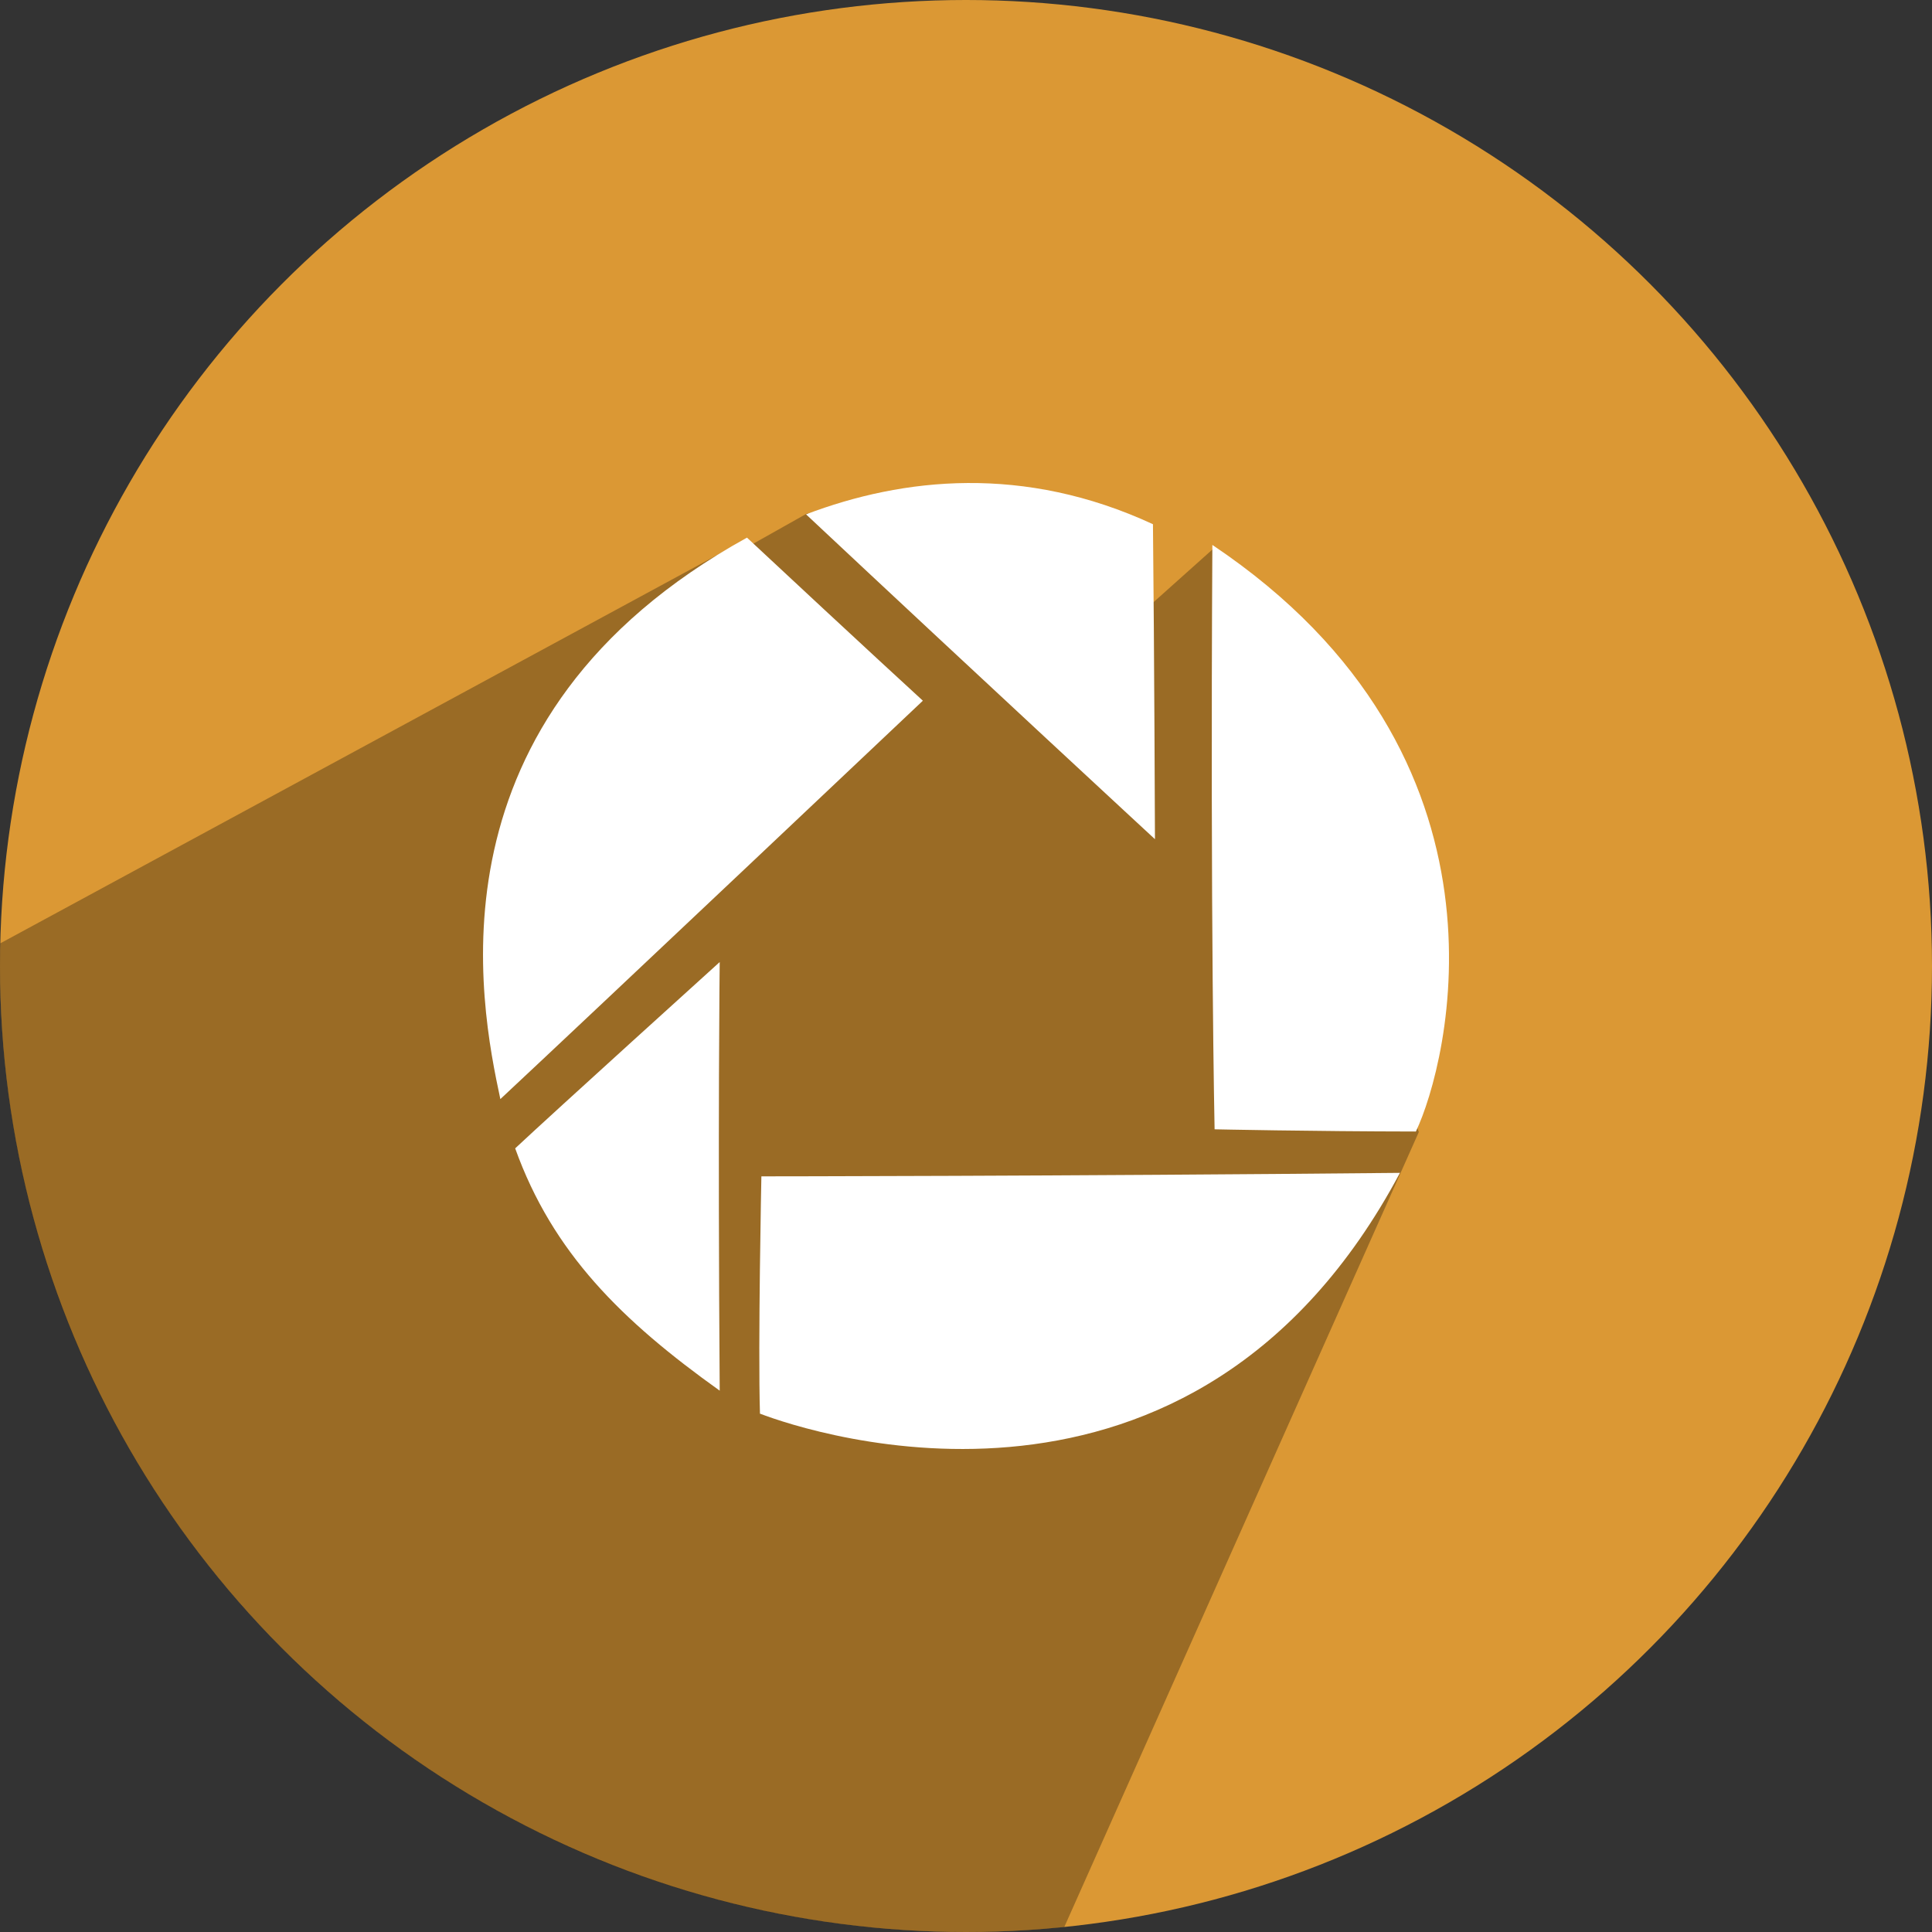
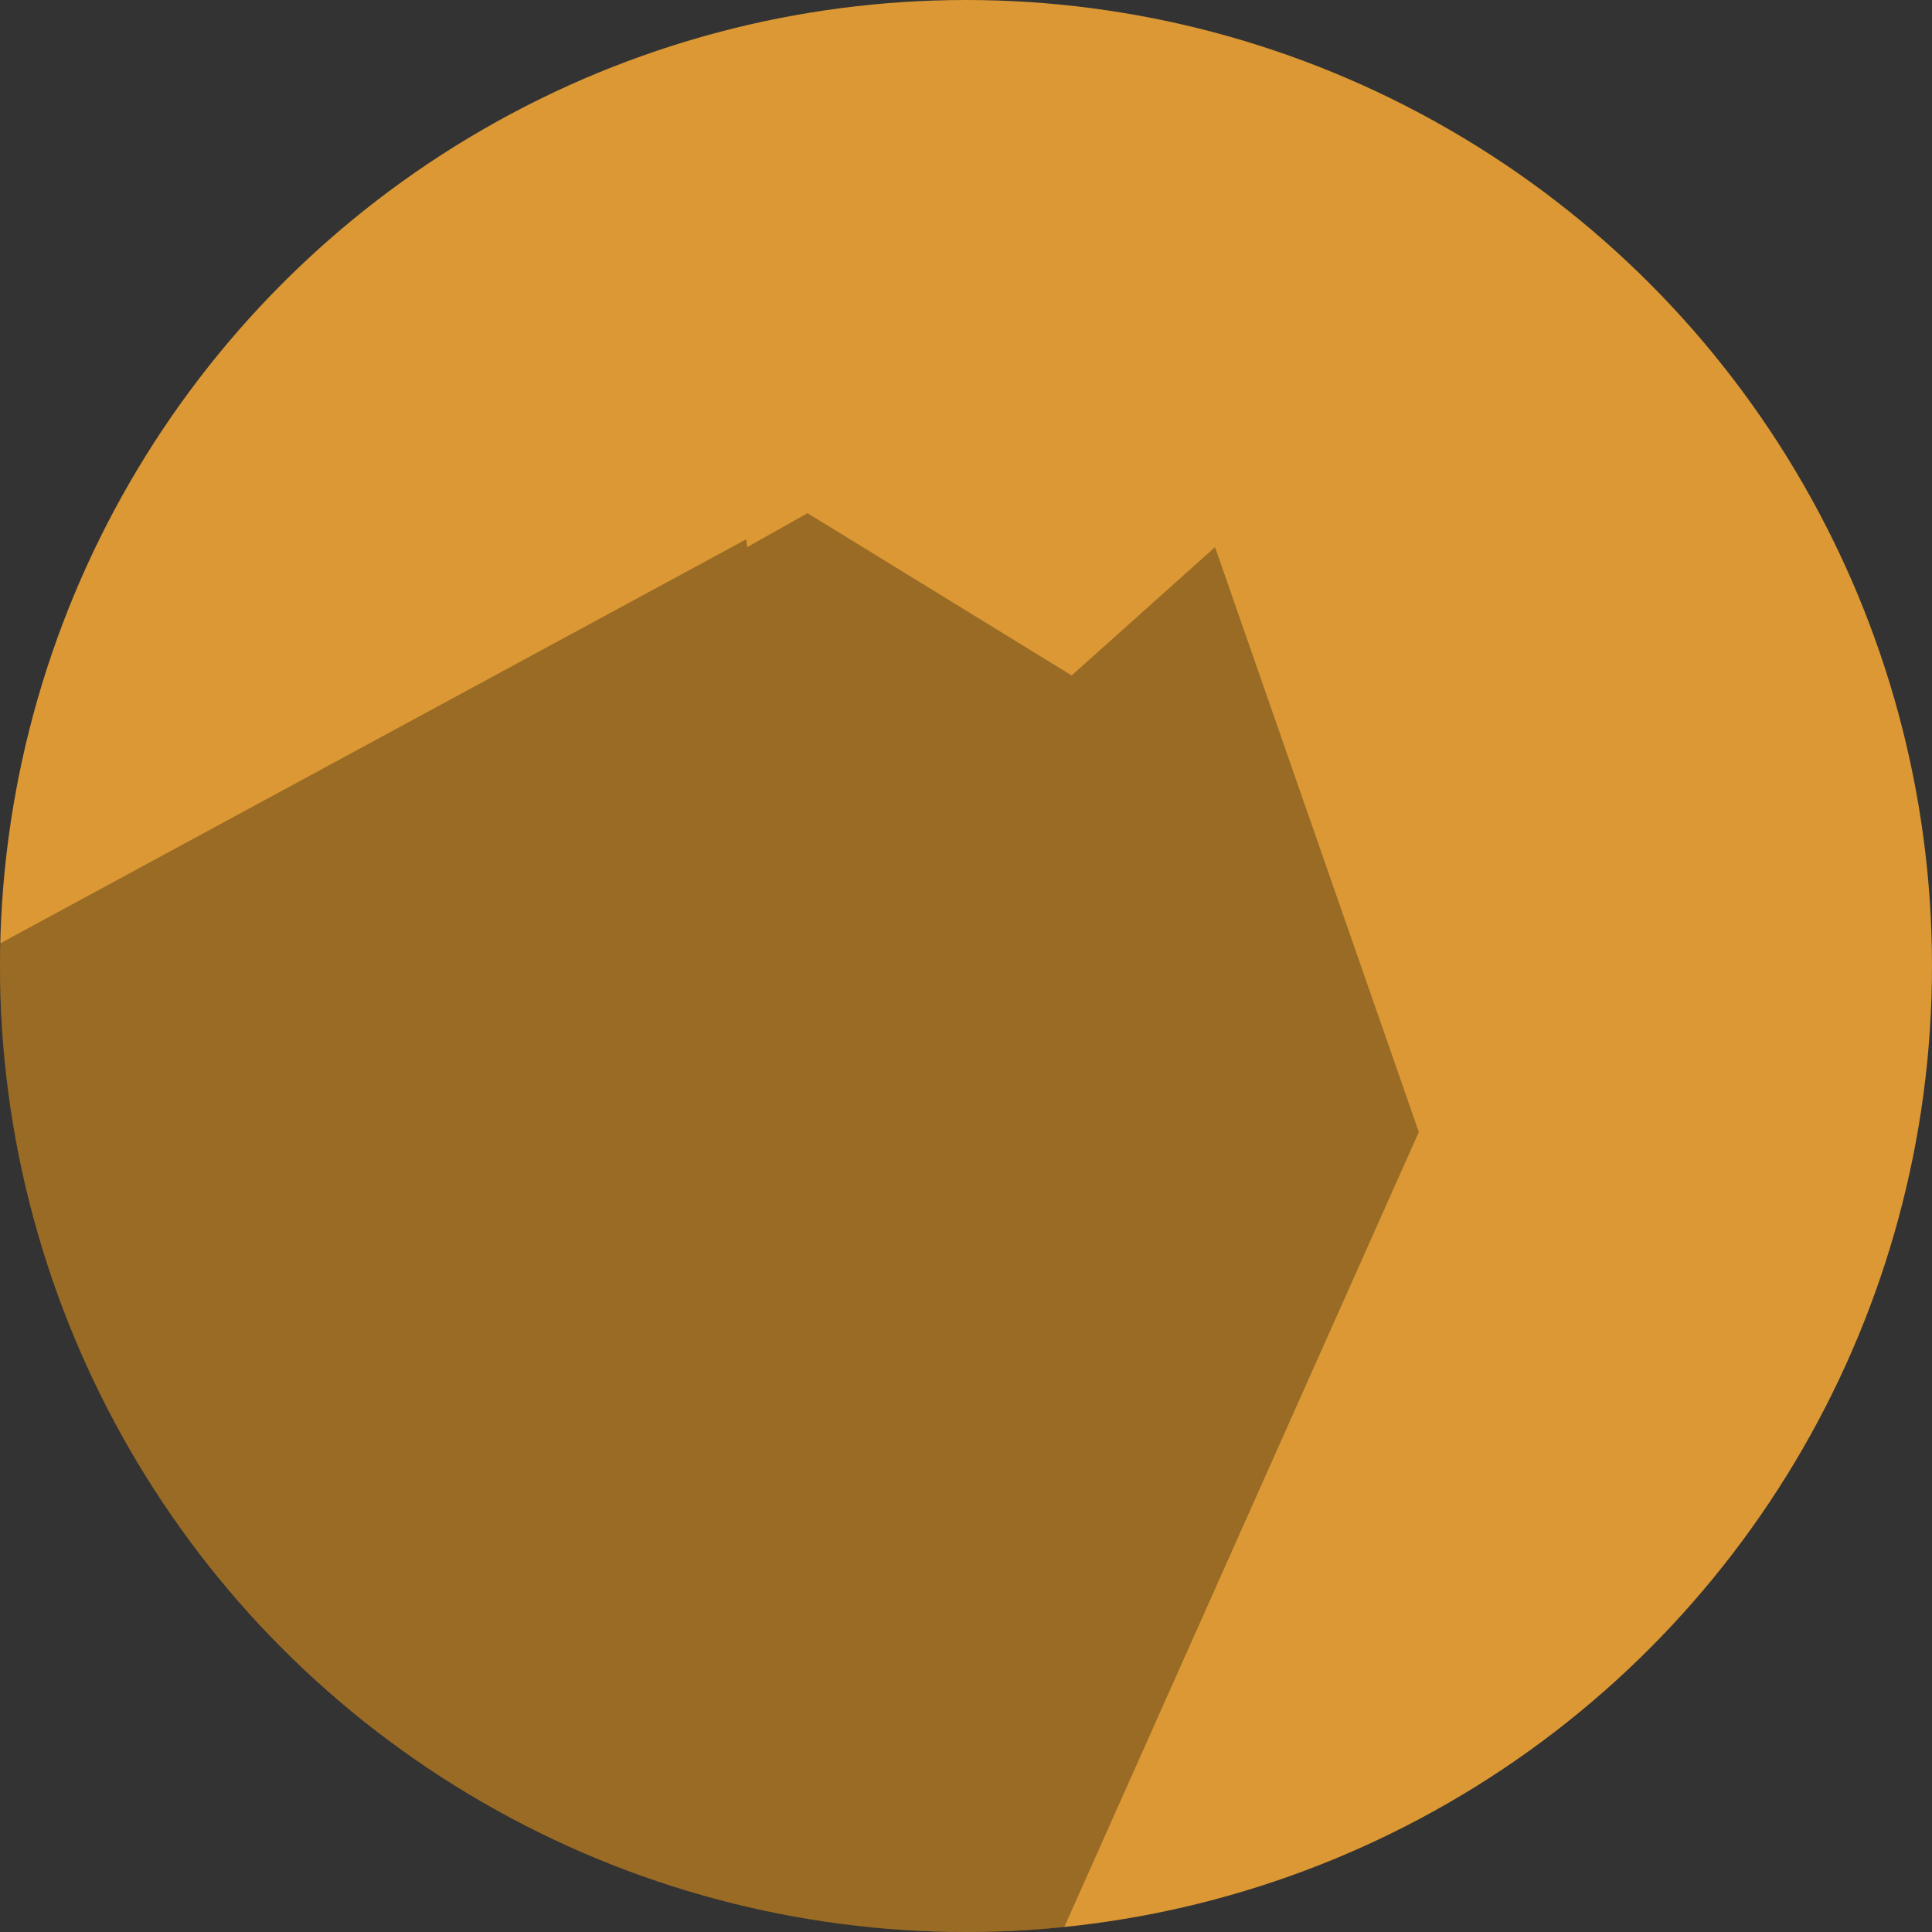
<svg xmlns="http://www.w3.org/2000/svg" height="512" preserveAspectRatio="xMidYMid" viewBox="0 0 512 512" width="512">
  <rect x="0" y="0" width="512" height="512" fill="#333333" stroke="none" />
  <defs>
    <style>
      .cls-1 {
        fill: #db9834;
      }

      .cls-2 {
        fill: #000;
        opacity: 0.3;
      }

      .cls-2, .cls-3 {
        fill-rule: evenodd;
      }

      .cls-3 {
        fill: #fff;
      }
    </style>
  </defs>
  <g>
    <circle class="cls-1" cx="256" cy="256" r="256" />
    <path class="cls-2" d="M214.000,136.000 L198.000,145.000 L197.725,142.938 L0.069,249.998 C0.023,251.993 -0.000,253.994 -0.000,256.000 C-0.000,397.385 114.615,512.000 256.000,512.000 C264.790,512.000 273.477,511.557 282.039,510.692 L376.000,300.000 L322.000,145.000 L284.000,179.000 L214.000,136.000 Z" />
-     <path class="cls-3" d="M375.223,299.862 C347.740,299.829 321.880,299.279 321.880,299.279 C321.880,299.279 320.714,244.994 321.289,144.410 C405.121,200.588 383.605,282.301 375.223,299.862 ZM305.546,138.922 C305.906,172.890 306.076,222.395 306.076,222.395 C306.076,222.395 258.896,178.768 213.605,136.303 C239.408,126.519 271.347,123.083 305.546,138.922 ZM132.597,291.274 C127.250,266.242 111.749,190.066 197.957,142.477 C228.799,171.259 244.570,185.694 244.570,185.694 C244.570,185.694 157.319,268.207 132.597,291.274 ZM190.730,368.539 C164.796,350.020 146.459,332.010 136.526,304.327 C146.646,294.844 190.730,254.953 190.730,254.953 C190.730,254.953 190.217,297.471 190.730,368.539 ZM201.775,311.746 C201.775,311.746 281.207,311.701 371.000,310.822 C316.274,413.525 214.695,379.724 201.398,374.630 C200.854,356.708 201.775,311.746 201.775,311.746 ZM201.399,374.643 C201.292,374.596 201.216,374.564 201.121,374.522 C201.212,374.558 201.296,374.591 201.398,374.630 C201.399,374.634 201.399,374.639 201.399,374.643 ZM201.121,374.522 C199.623,373.940 199.536,373.834 201.121,374.522 Z" />
  </g>
</svg>